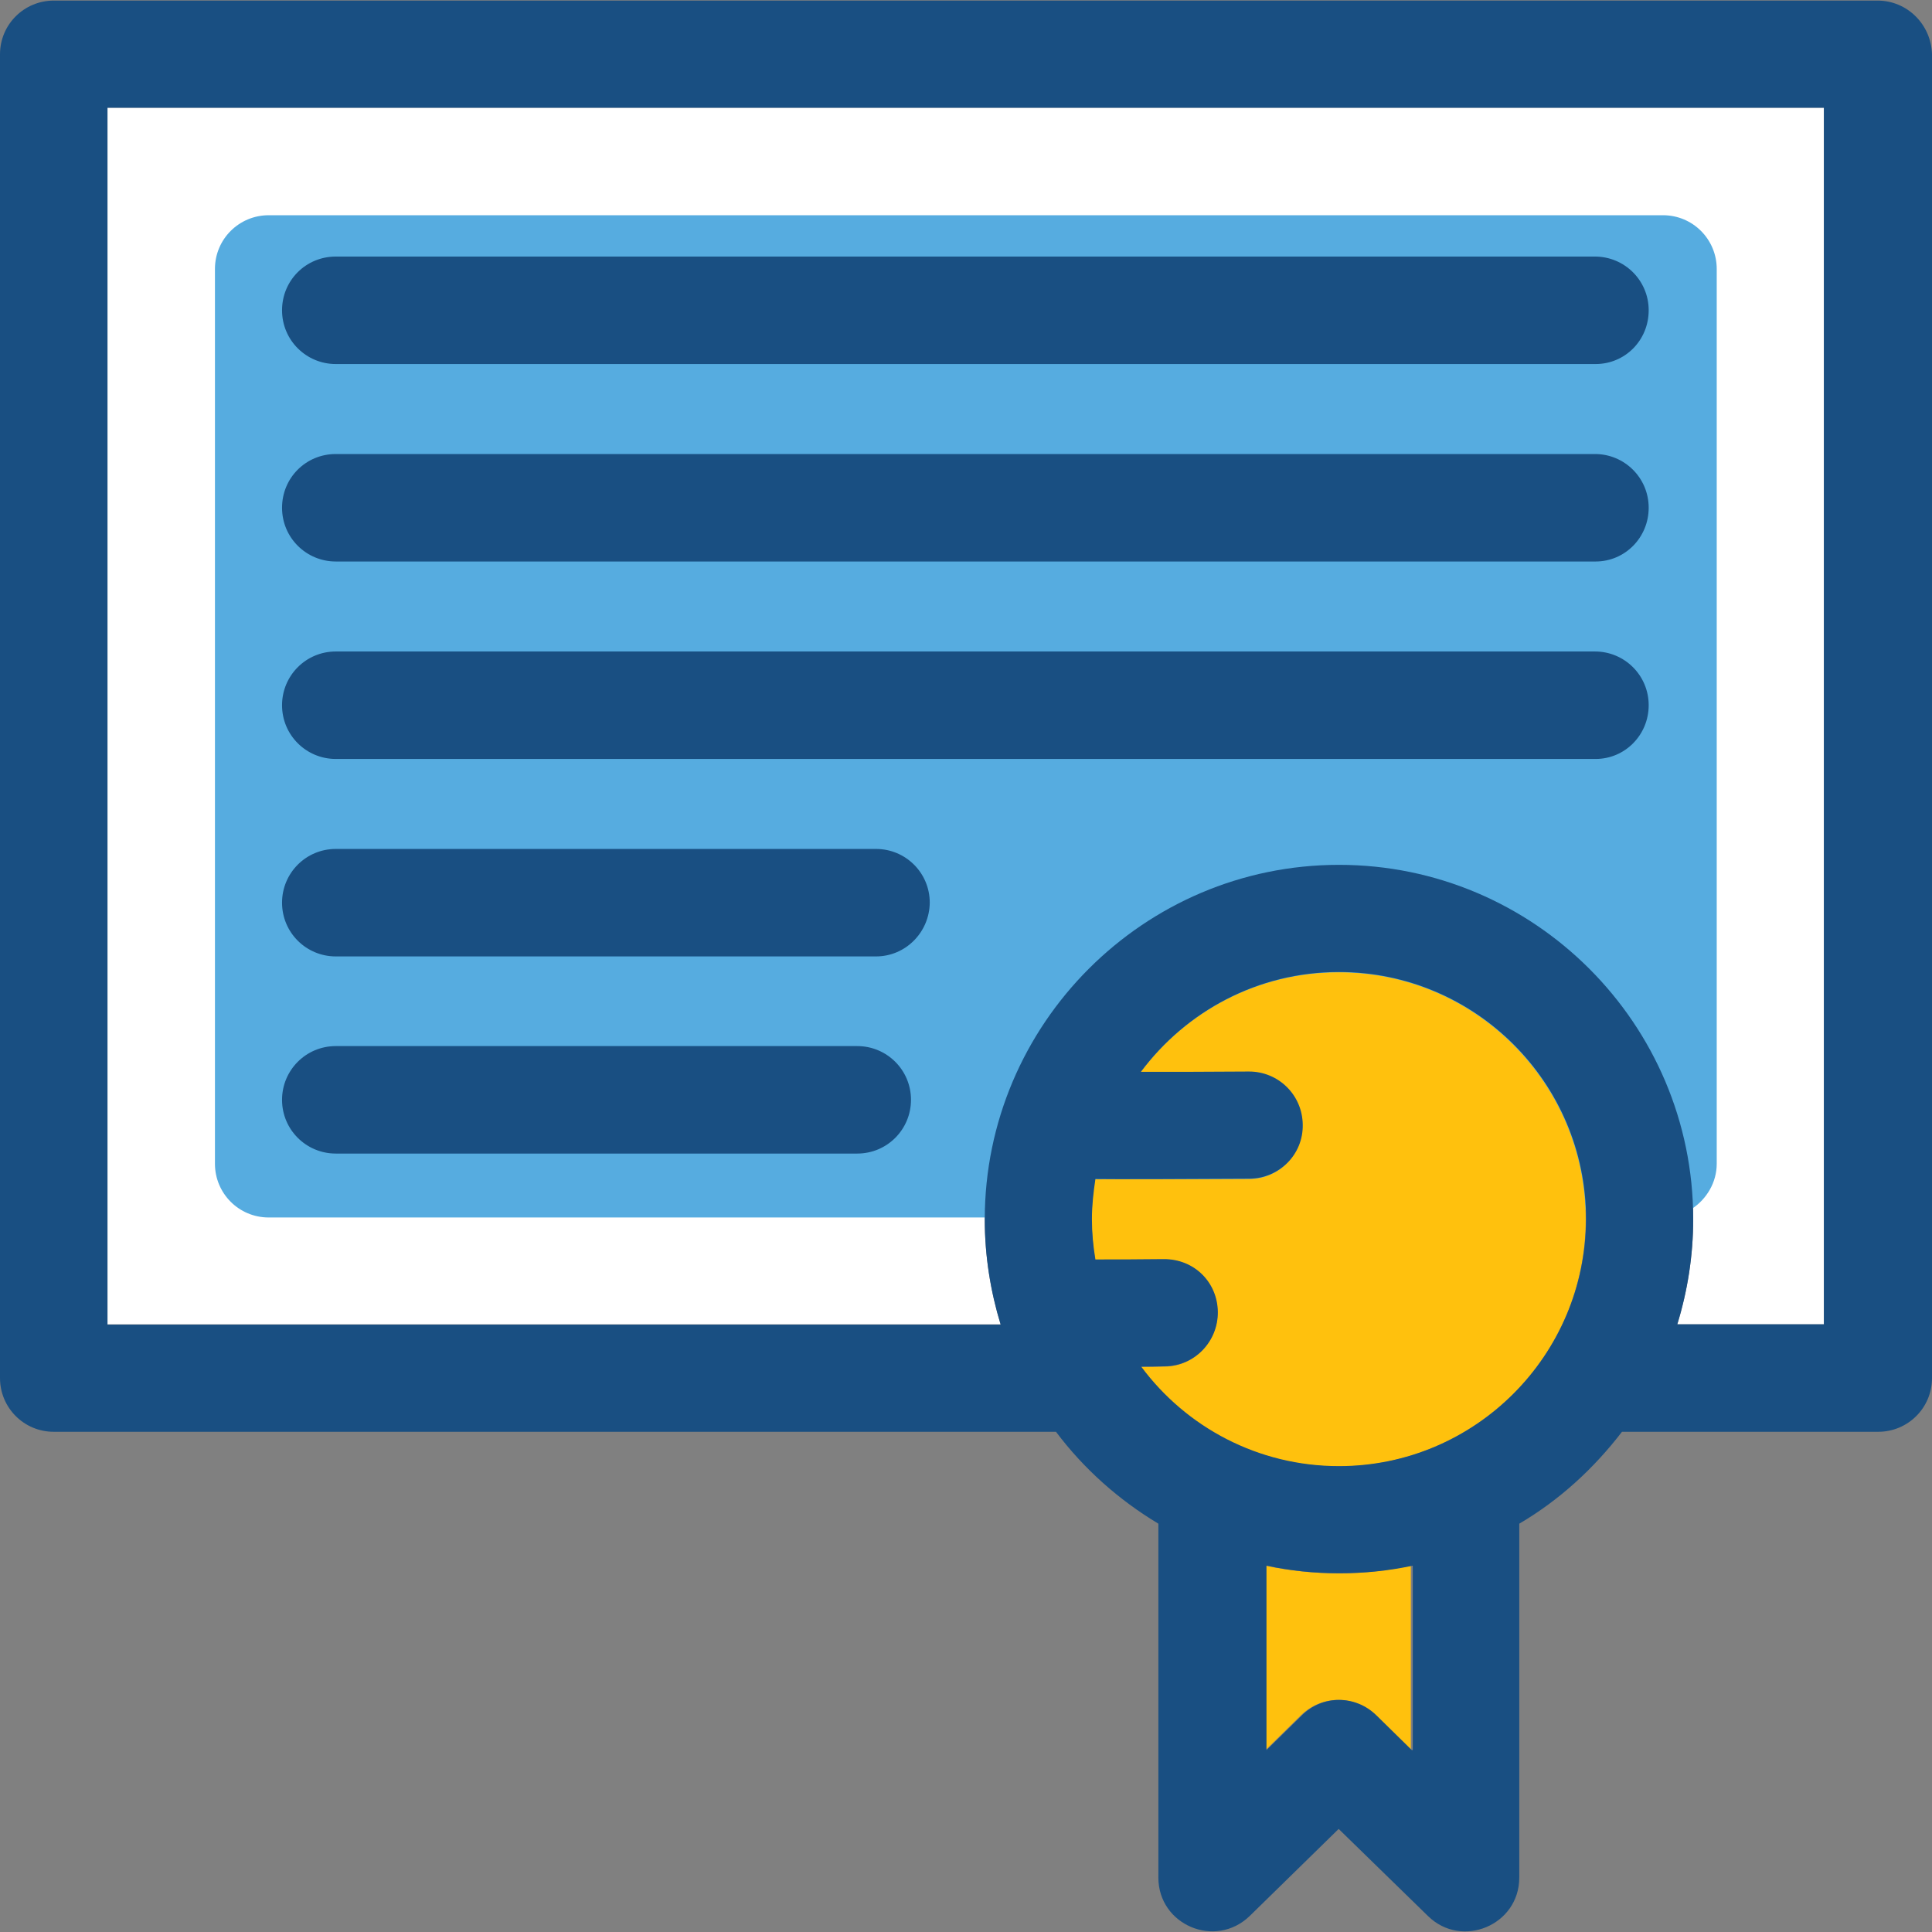
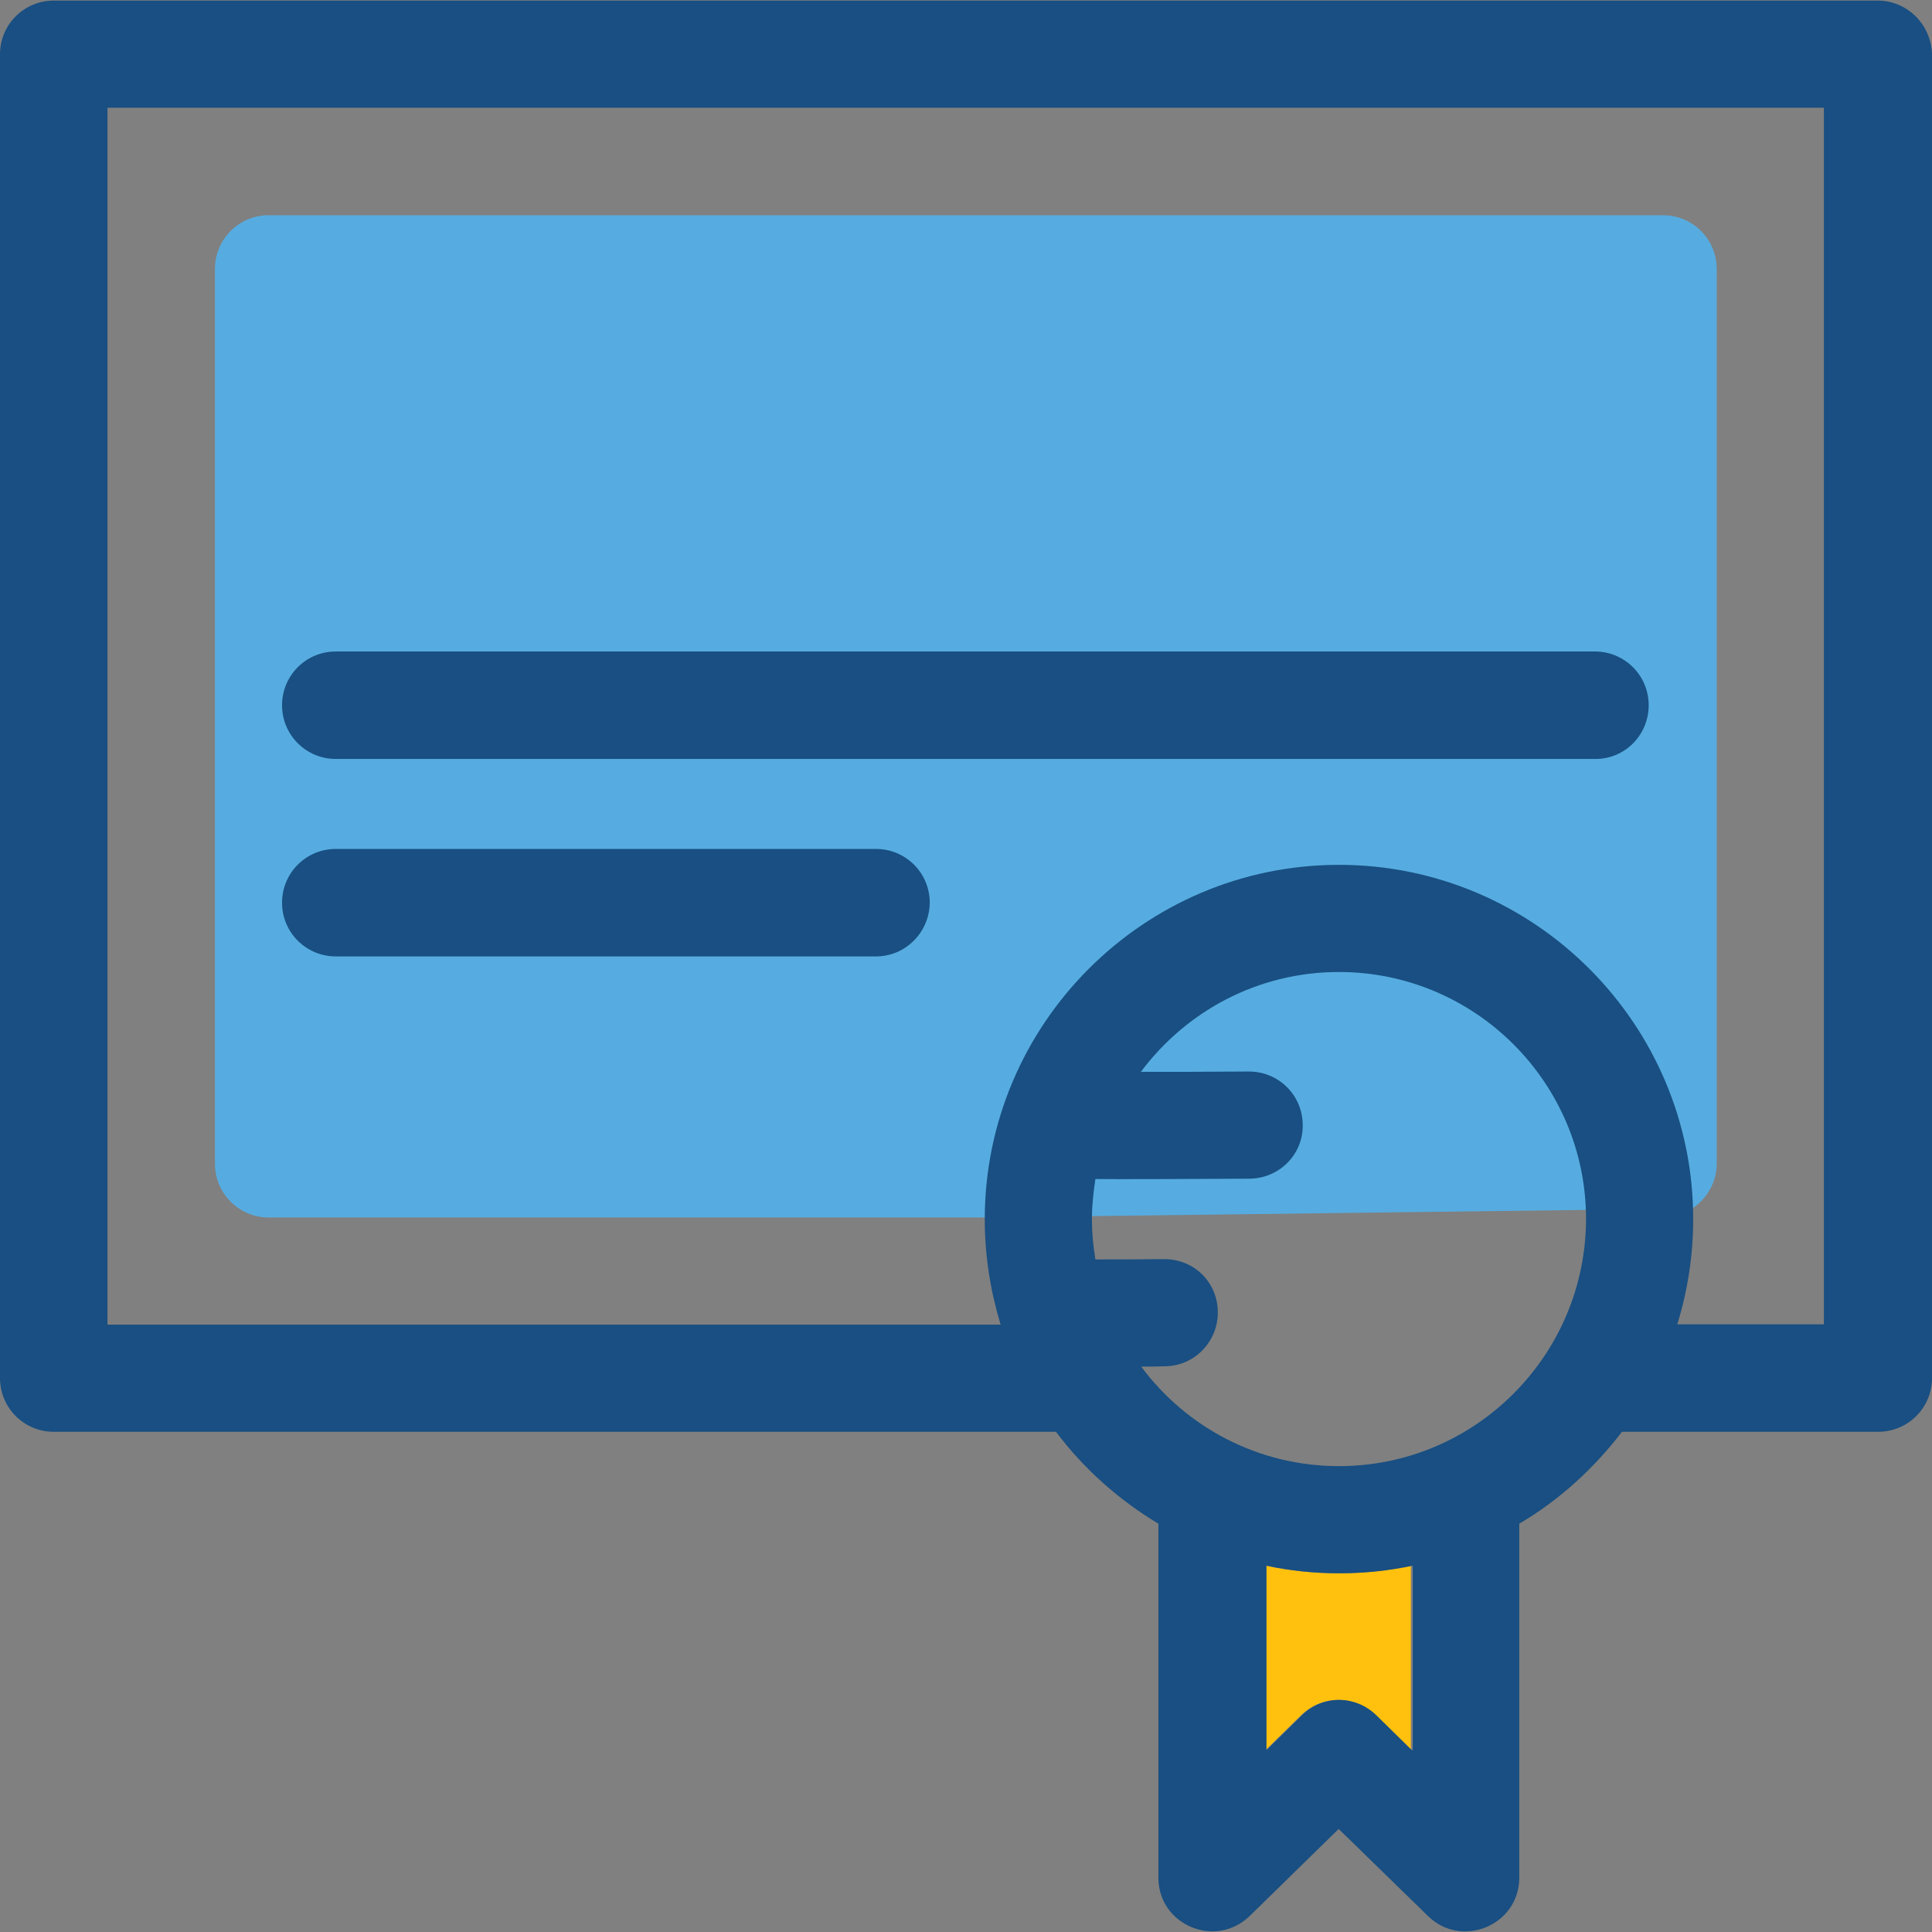
<svg xmlns="http://www.w3.org/2000/svg" version="1.1" id="Layer_1" x="0px" y="0px" viewBox="0 0 392.792 392.792" style="enable-background:new 0 0 392.792 392.792;" xml:space="preserve">
  <rect x="0" y="0" width="392.792" height="392.792" fill="#808080" stroke="none" />
-   <path style="fill:#FFFFFF;" d="M21.851,269.244h181.592c-2.069-6.723-3.232-13.899-3.232-21.398  c0-39.693,32.323-72.016,72.016-72.016s72.016,32.323,72.016,72.016c0,7.434-1.164,14.61-3.232,21.398h29.802V21.907H21.851V269.244  z" />
  <path style="fill:#56ACE0;" d="M344.048,245.713c2.909-1.939,4.978-5.301,4.978-9.115V54.683c0-6.012-4.848-10.925-10.925-10.925  H54.626c-6.012,0-10.925,4.848-10.925,10.925v181.915c0,6.012,4.848,10.925,10.925,10.925H200.21" />
  <g>
    <path style="fill:#FFC10D;" d="M257.293,318.311v37.495l7.176-7.046c4.267-4.202,10.99-4.202,15.192,0l7.176,7.046v-37.495   c-4.784,1.034-9.762,1.552-14.869,1.552C267.119,319.862,262.141,319.345,257.293,318.311z" />
-     <path style="fill:#FFC10D;" d="M322.392,247.911c0-27.669-22.497-50.23-50.23-50.23c-16.485,0-31.095,8.016-40.275,20.299   c6.659,0,14.545-0.065,21.915-0.065h0.065c6.012,0,10.925,4.848,10.925,10.796c0.065,6.012-4.784,10.99-10.796,10.99   c-9.568,0.065-28.962,0.065-31.354,0.065c-0.453,2.65-0.711,5.301-0.711,8.145c0,2.844,0.323,5.495,0.711,8.21   c3.879,0,9.051-0.065,13.834-0.065c6.271-0.065,10.99,4.719,11.055,10.731c0.065,6.012-4.719,10.99-10.731,11.055   c-1.745,0-3.297,0.065-4.848,0.065c9.18,12.283,23.725,20.234,40.21,20.234C299.895,298.076,322.392,275.58,322.392,247.911z" />
  </g>
  <g>
-     <path style="fill:#194F82;" d="M324.396,74.012H68.267c-6.012,0-10.925-4.848-10.925-10.925s4.848-10.925,10.925-10.925h256   c6.012,0,10.925,4.848,10.925,10.925S330.408,74.012,324.396,74.012z" />
-     <path style="fill:#194F82;" d="M324.396,114.157H68.267c-6.012,0-10.925-4.848-10.925-10.925c0-6.077,4.848-10.925,10.925-10.925   h256c6.012,0,10.925,4.848,10.925,10.925C335.192,109.244,330.408,114.157,324.396,114.157z" />
    <path style="fill:#194F82;" d="M324.396,154.303H68.267c-6.012,0-10.925-4.848-10.925-10.925c0-6.012,4.848-10.925,10.925-10.925   h256c6.012,0,10.925,4.848,10.925,10.925C335.192,149.39,330.408,154.303,324.396,154.303z" />
    <path style="fill:#194F82;" d="M178.101,194.448H68.267c-6.012,0-10.925-4.848-10.925-10.925c0-6.012,4.848-10.925,10.925-10.925   h109.834c6.012,0,10.925,4.848,10.925,10.925C188.962,189.535,184.113,194.448,178.101,194.448z" />
-     <path style="fill:#194F82;" d="M174.287,234.529H68.267c-6.012,0-10.925-4.848-10.925-10.925c0-6.012,4.848-10.925,10.925-10.925   h106.02c6.012,0,10.925,4.848,10.925,10.925C185.212,229.616,180.364,234.529,174.287,234.529z" />
    <path style="fill:#194F82;" d="M381.737,0.121H10.925C4.913,0.121,0,4.969,0,11.046v269.123c0,6.012,4.848,10.925,10.925,10.925   h203.766c5.624,7.499,12.735,13.834,20.816,18.683v71.952c0,9.632,11.572,14.545,18.554,7.822l18.101-17.713l18.166,17.713   c6.853,6.723,18.554,1.875,18.554-7.822v-71.952c8.145-4.784,15.127-11.184,20.881-18.683h52.105   c6.012,0,10.925-4.848,10.925-10.925V10.982C392.598,4.969,387.749,0.121,381.737,0.121z M287.03,355.806l-7.176-7.046   c-4.267-4.202-10.99-4.202-15.192,0l-7.176,7.046v-37.495c4.784,1.034,9.762,1.552,14.869,1.552c5.107,0,10.02-0.517,14.869-1.552   v37.495H287.03z M272.226,298.076c-16.485,0-31.095-7.952-40.21-20.234c1.552,0,3.103,0,4.848-0.065   c6.012-0.065,10.796-5.042,10.731-11.055c-0.065-6.012-4.784-10.796-11.055-10.731c-4.784,0.065-9.956,0.065-13.834,0.065   c-0.453-2.715-0.711-5.43-0.711-8.21c0-2.78,0.323-5.495,0.711-8.145c2.327,0.065,21.721,0,31.354-0.065   c6.012-0.065,10.925-4.913,10.796-10.99c-0.065-6.012-4.913-10.796-10.925-10.796h-0.065c-7.434,0.065-15.386,0.065-21.915,0.065   c9.18-12.283,23.725-20.299,40.275-20.299c27.669,0,50.23,22.497,50.23,50.23C322.392,275.58,299.895,298.076,272.226,298.076z    M370.812,269.244H341.01c2.069-6.723,3.232-13.899,3.232-21.398c0-39.693-32.323-72.016-72.016-72.016   s-72.016,32.388-72.016,72.081c0,7.434,1.164,14.61,3.232,21.398H21.851V21.907h348.962L370.812,269.244L370.812,269.244z" />
  </g>
  <g>
</g>
  <g>
</g>
  <g>
</g>
  <g>
</g>
  <g>
</g>
  <g>
</g>
  <g>
</g>
  <g>
</g>
  <g>
</g>
  <g>
</g>
  <g>
</g>
  <g>
</g>
  <g>
</g>
  <g>
</g>
  <g>
</g>
</svg>